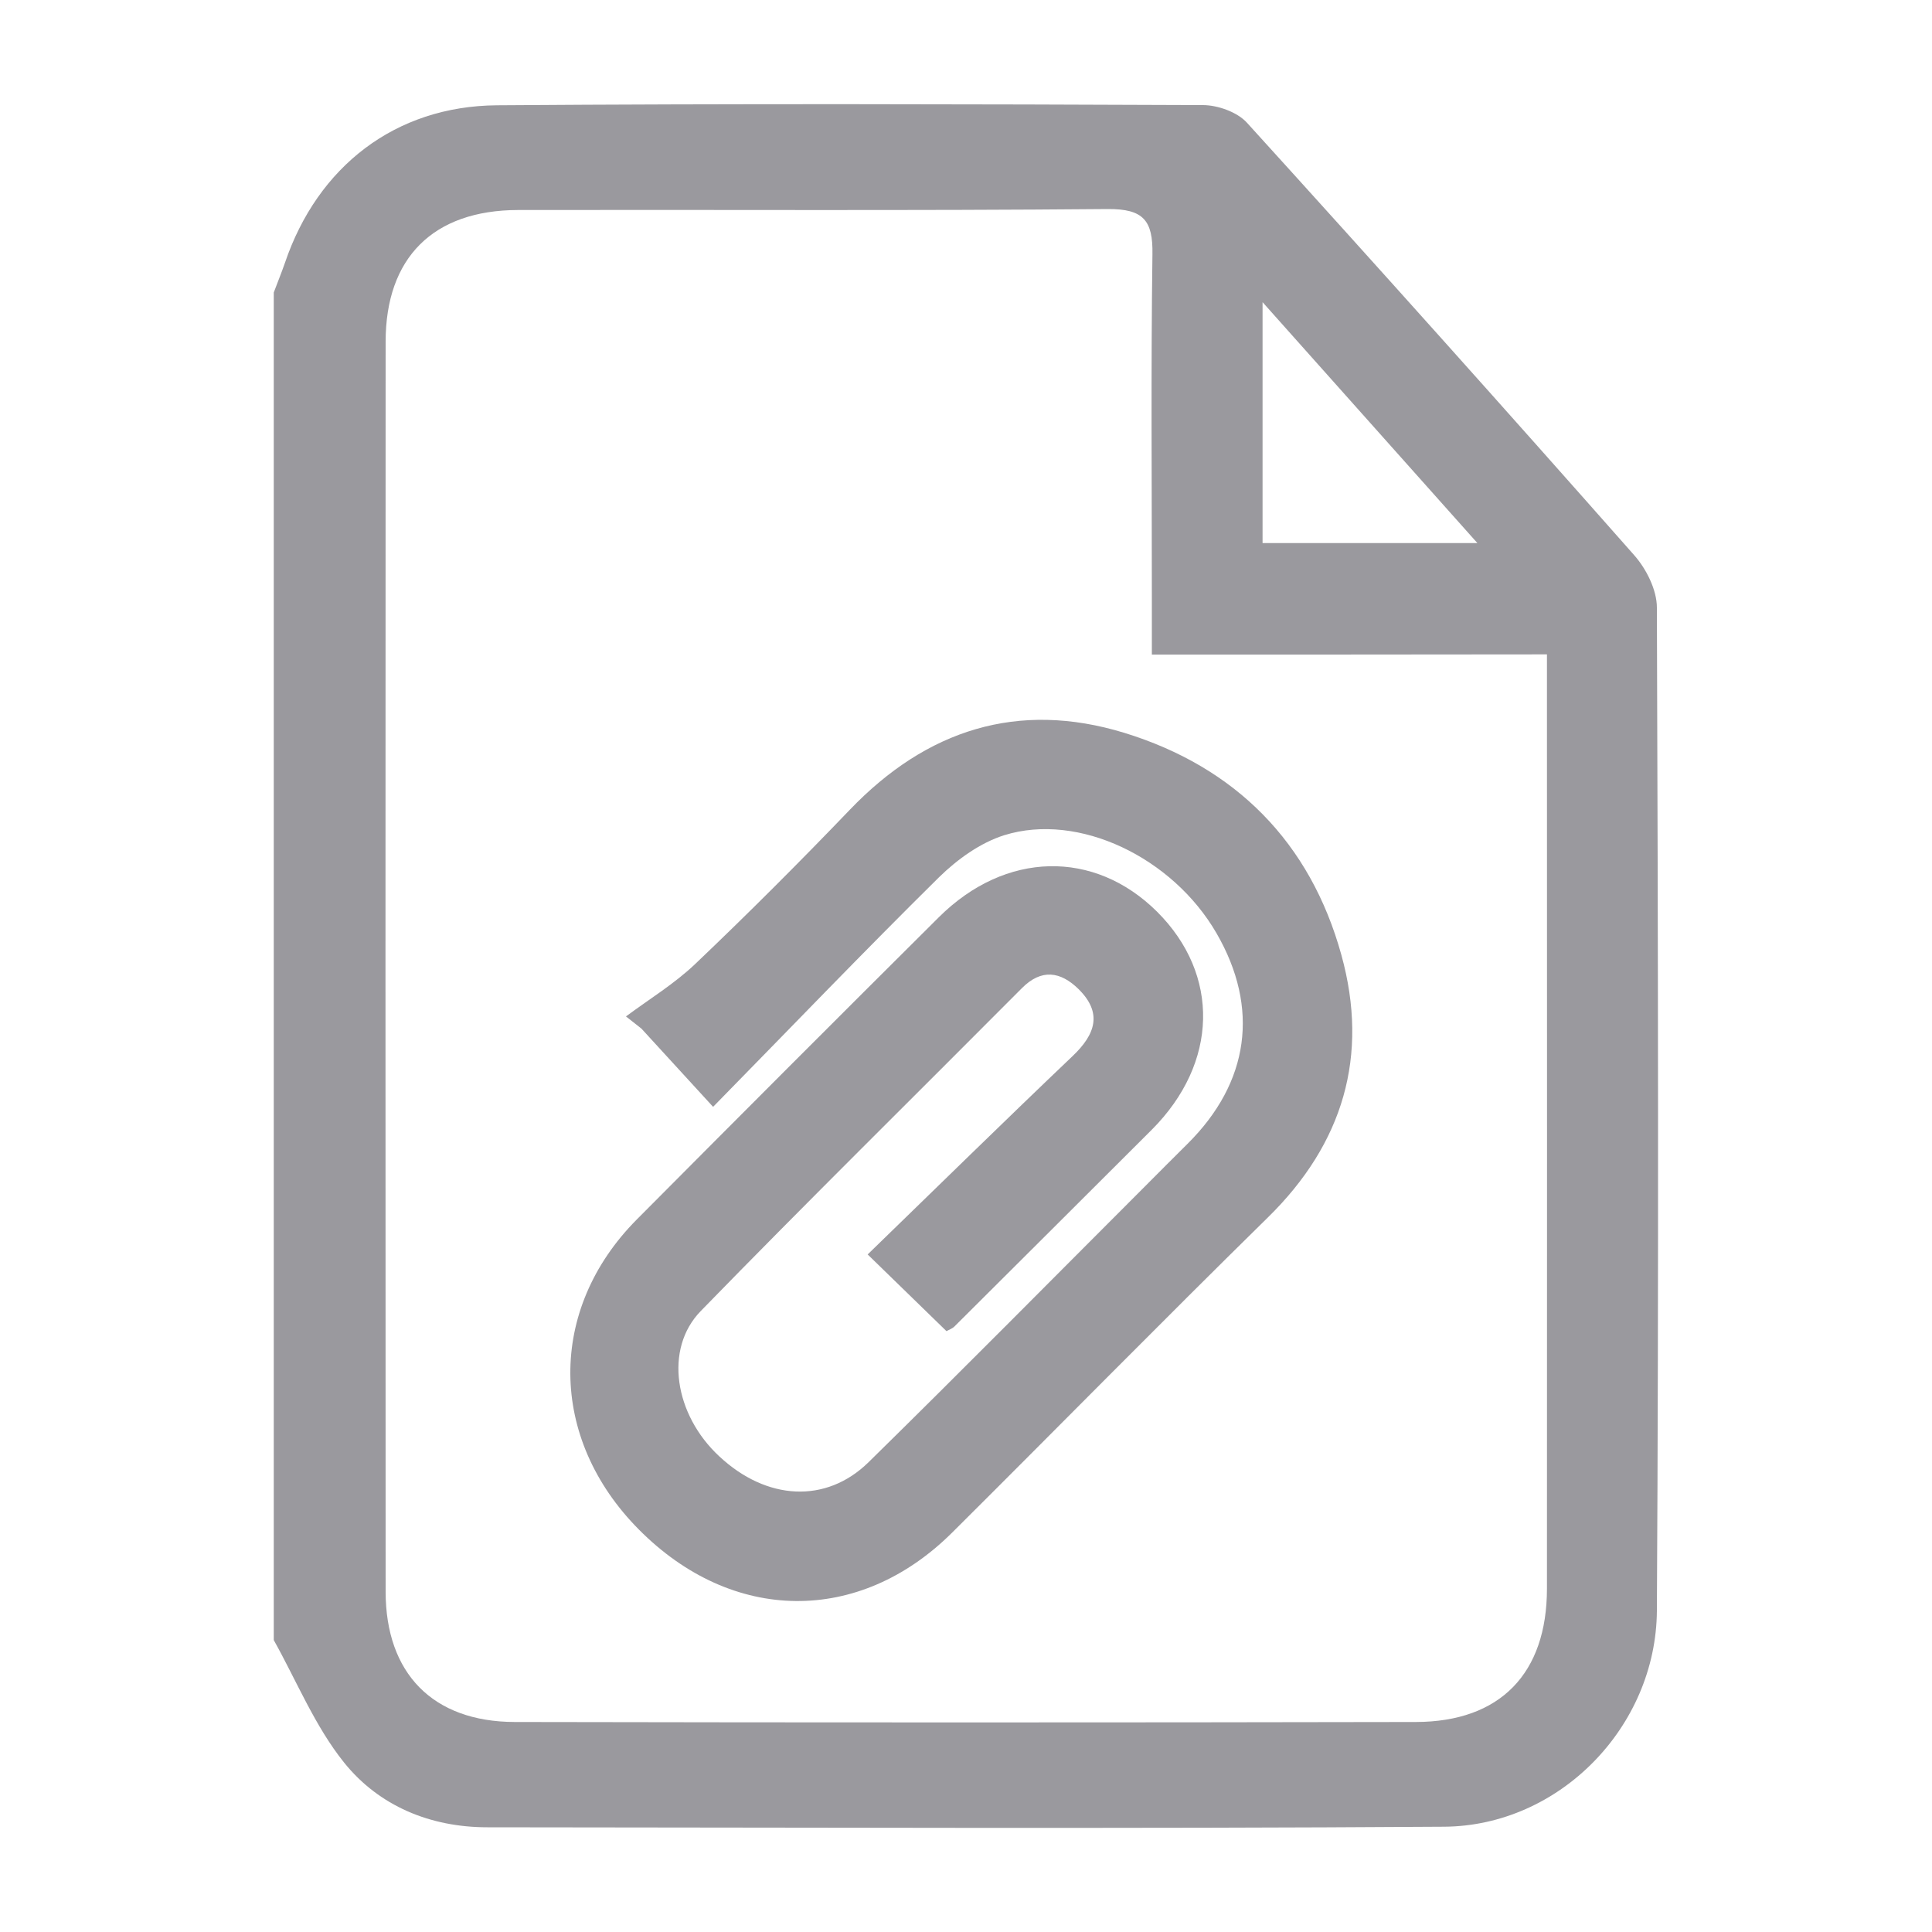
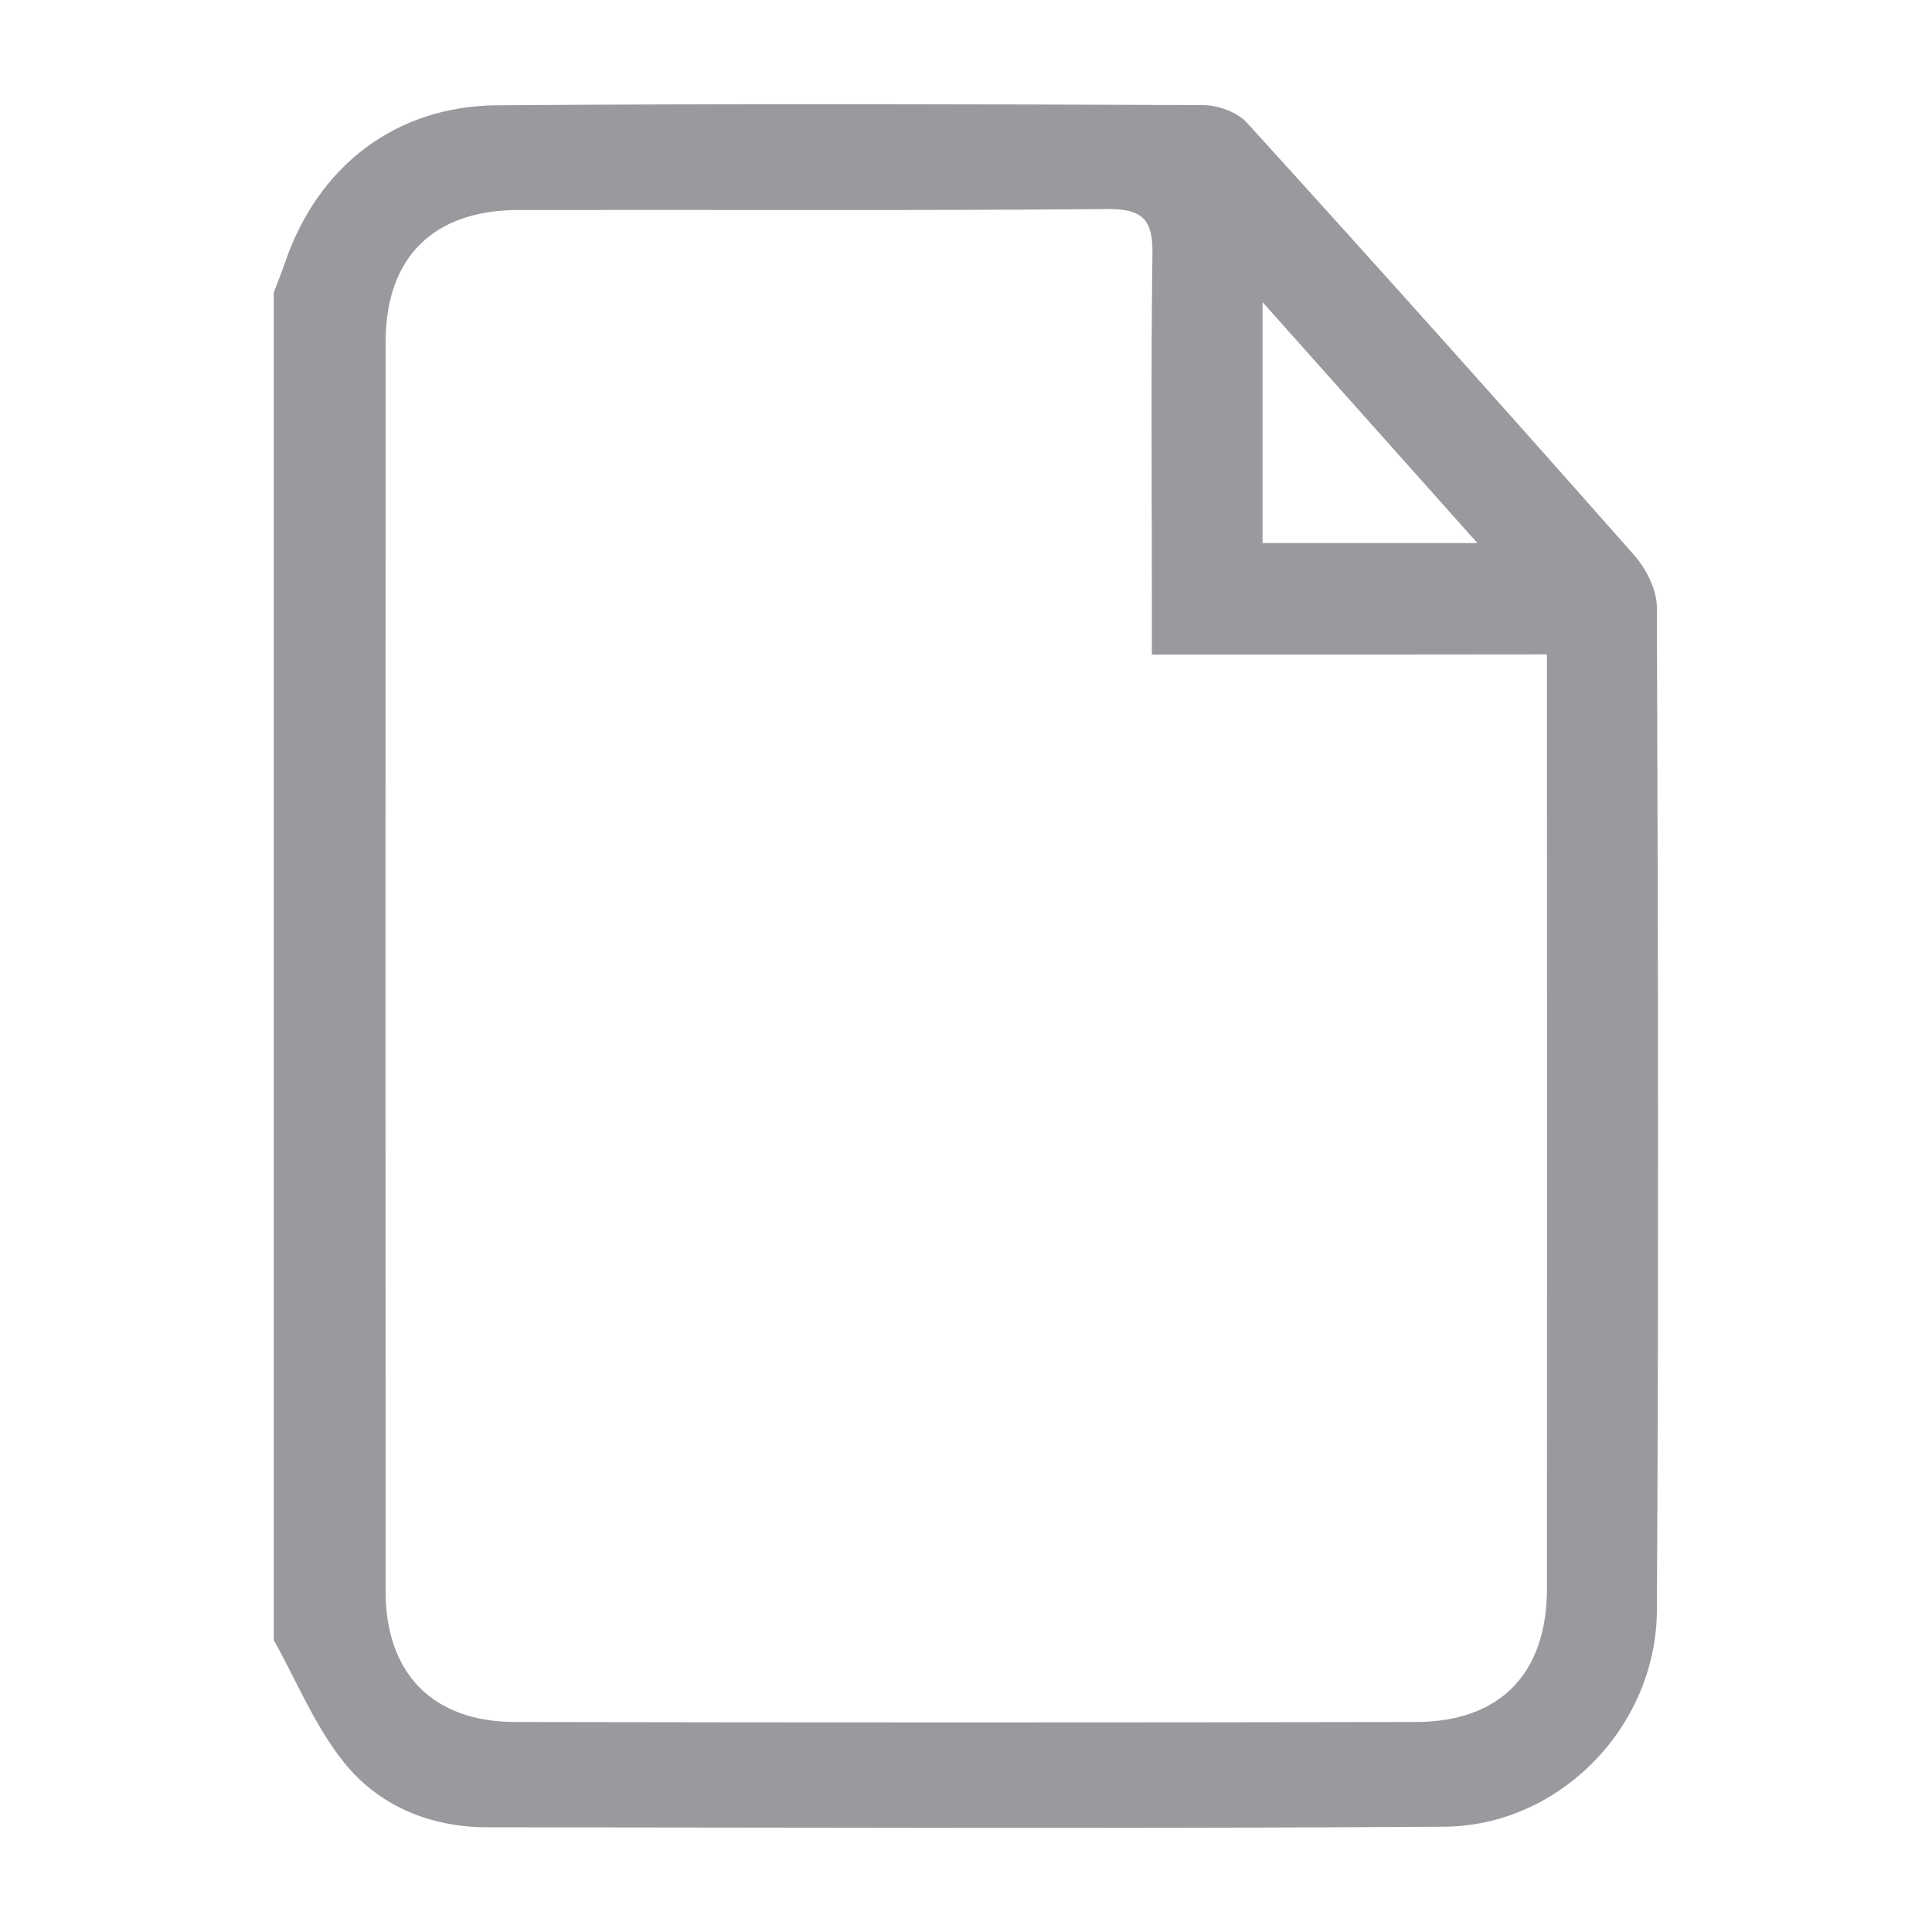
<svg xmlns="http://www.w3.org/2000/svg" version="1.1" id="Capa_1" x="0px" y="0px" viewBox="0 0 1000 1000" style="enable-background:new 0 0 1000 1000;" xml:space="preserve">
  <style type="text/css">
	.st0{fill:#9A999E;}
</style>
  <path class="st0" d="M141.7,848.9c0-232.5,0-465,0-697.5c1.9-5.1,4-10.2,5.8-15.4c16.9-49.8,57.1-81.1,109.7-81.5  c121.8-0.9,243.6-0.6,365.4-0.1c7.7,0,17.8,3.6,22.8,9.1c67.3,74.1,134.1,148.7,200.4,223.8c6.3,7.1,11.8,18,11.8,27.2  c0.6,173.1,1,346.2,0,519.2c-0.4,60.2-50.5,111.4-110.1,111.8c-165.1,1.1-330.1,0.4-495.2,0.3c-29.6,0-56.1-11-74.2-33.5  C163,893.5,153.6,870.2,141.7,848.9z M596.2,338.8c0-11.9,0-20.6,0-29.3c0-59.3-0.5-118.6,0.3-177.9c0.3-17.5-4.7-23.5-23-23.4  c-101.8,0.9-203.6,0.3-305.4,0.5c-43.9,0.1-68.5,24.7-68.5,68.2c-0.1,215.6-0.1,431.3,0,646.9c0,42.3,24.4,67.4,66.8,67.5  c155.5,0.3,311,0.3,466.5,0c43.6-0.1,67.8-25.1,67.8-69.1c0.1-153.1,0-306.2,0-459.3c0-7.6,0-15.2,0-24.2  C731.2,338.8,665.5,338.8,596.2,338.8z M764.7,281.1c-38.2-42.8-73.4-82.3-111.2-124.7c0,44.9,0,84.5,0,124.7  C689.6,281.1,724,281.1,764.7,281.1z" />
-   <path class="st0" d="M369.1,572.9c-14.5-15.8-25.8-28.2-37.1-40.5c-2.7-2.1-5.3-4.2-8-6.3c12.1-9,25.1-16.9,35.9-27.2  c27.3-26,53.9-52.6,80-79.8c39.7-41.4,87-56.6,142-39.8c57.6,17.7,96.3,56.7,112.4,115c14.4,52.1,1,97.6-38.1,135.9  c-54.9,53.9-108.8,108.8-163.4,163.1c-48.1,47.8-113.8,47.1-162.1-1.6c-46.9-47.2-47.4-113.9-1.1-160.5  c52-52.3,104.1-104.5,156.4-156.5c34.4-34.2,80.4-35.1,112.9-2.8c32.7,32.6,31.7,78.3-2.7,112.8c-34,34-68.1,67.9-102.2,101.9  c-1.1,1.1-2.7,1.6-4.1,2.4c-12.4-12.1-24.8-24.1-40.8-39.7c36-34.9,70.7-69,106-102.6c11.9-11.3,15.7-22.4,3.1-34.8  c-9.2-9-19.1-10.7-29.3-0.4c-55.4,55.7-111.4,110.8-166.2,167.1c-19.1,19.6-13.6,53.7,9.6,75.2c24.4,22.8,55.2,24.7,77.3,3  c48.1-47.2,95.4-95.1,143-142.7c7.4-7.4,14.7-14.8,22.1-22.1c32-31.8,37.3-70.3,15-108.9c-22.7-39.3-71.4-62.8-109.9-50.8  c-12.4,3.9-24.3,12.5-33.7,21.7C447.2,492.4,409.5,531.7,369.1,572.9z" />
</svg>